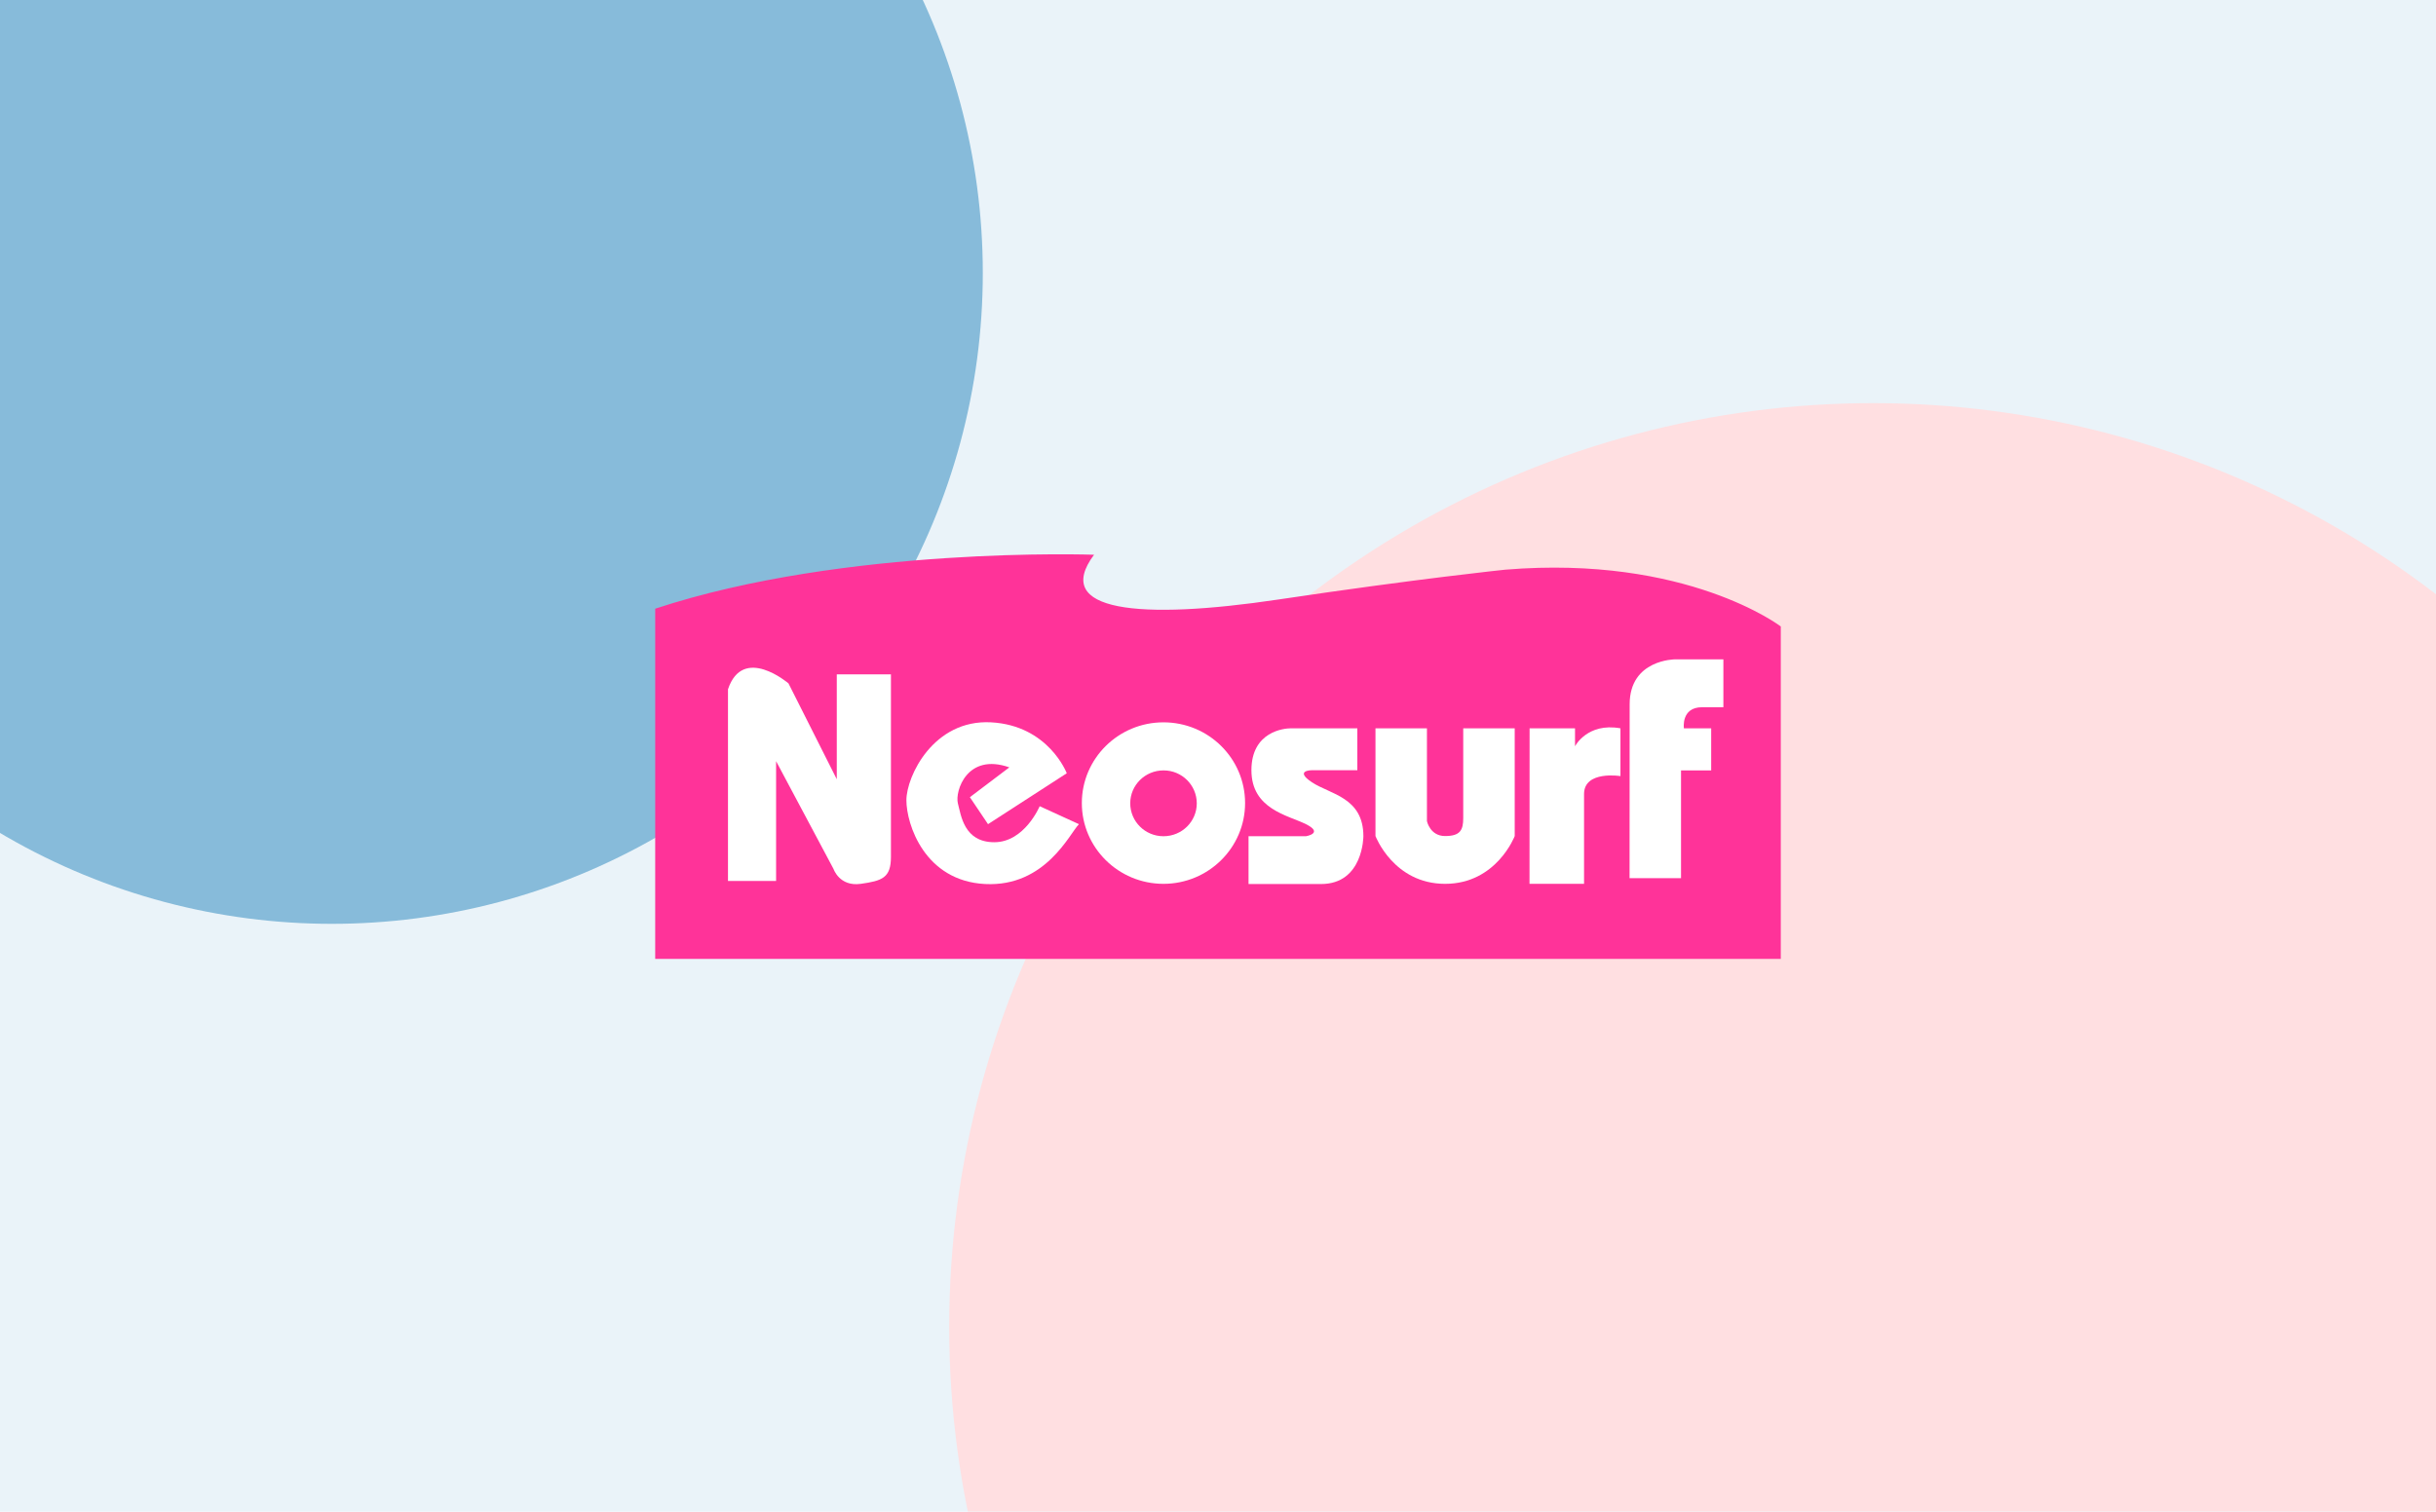
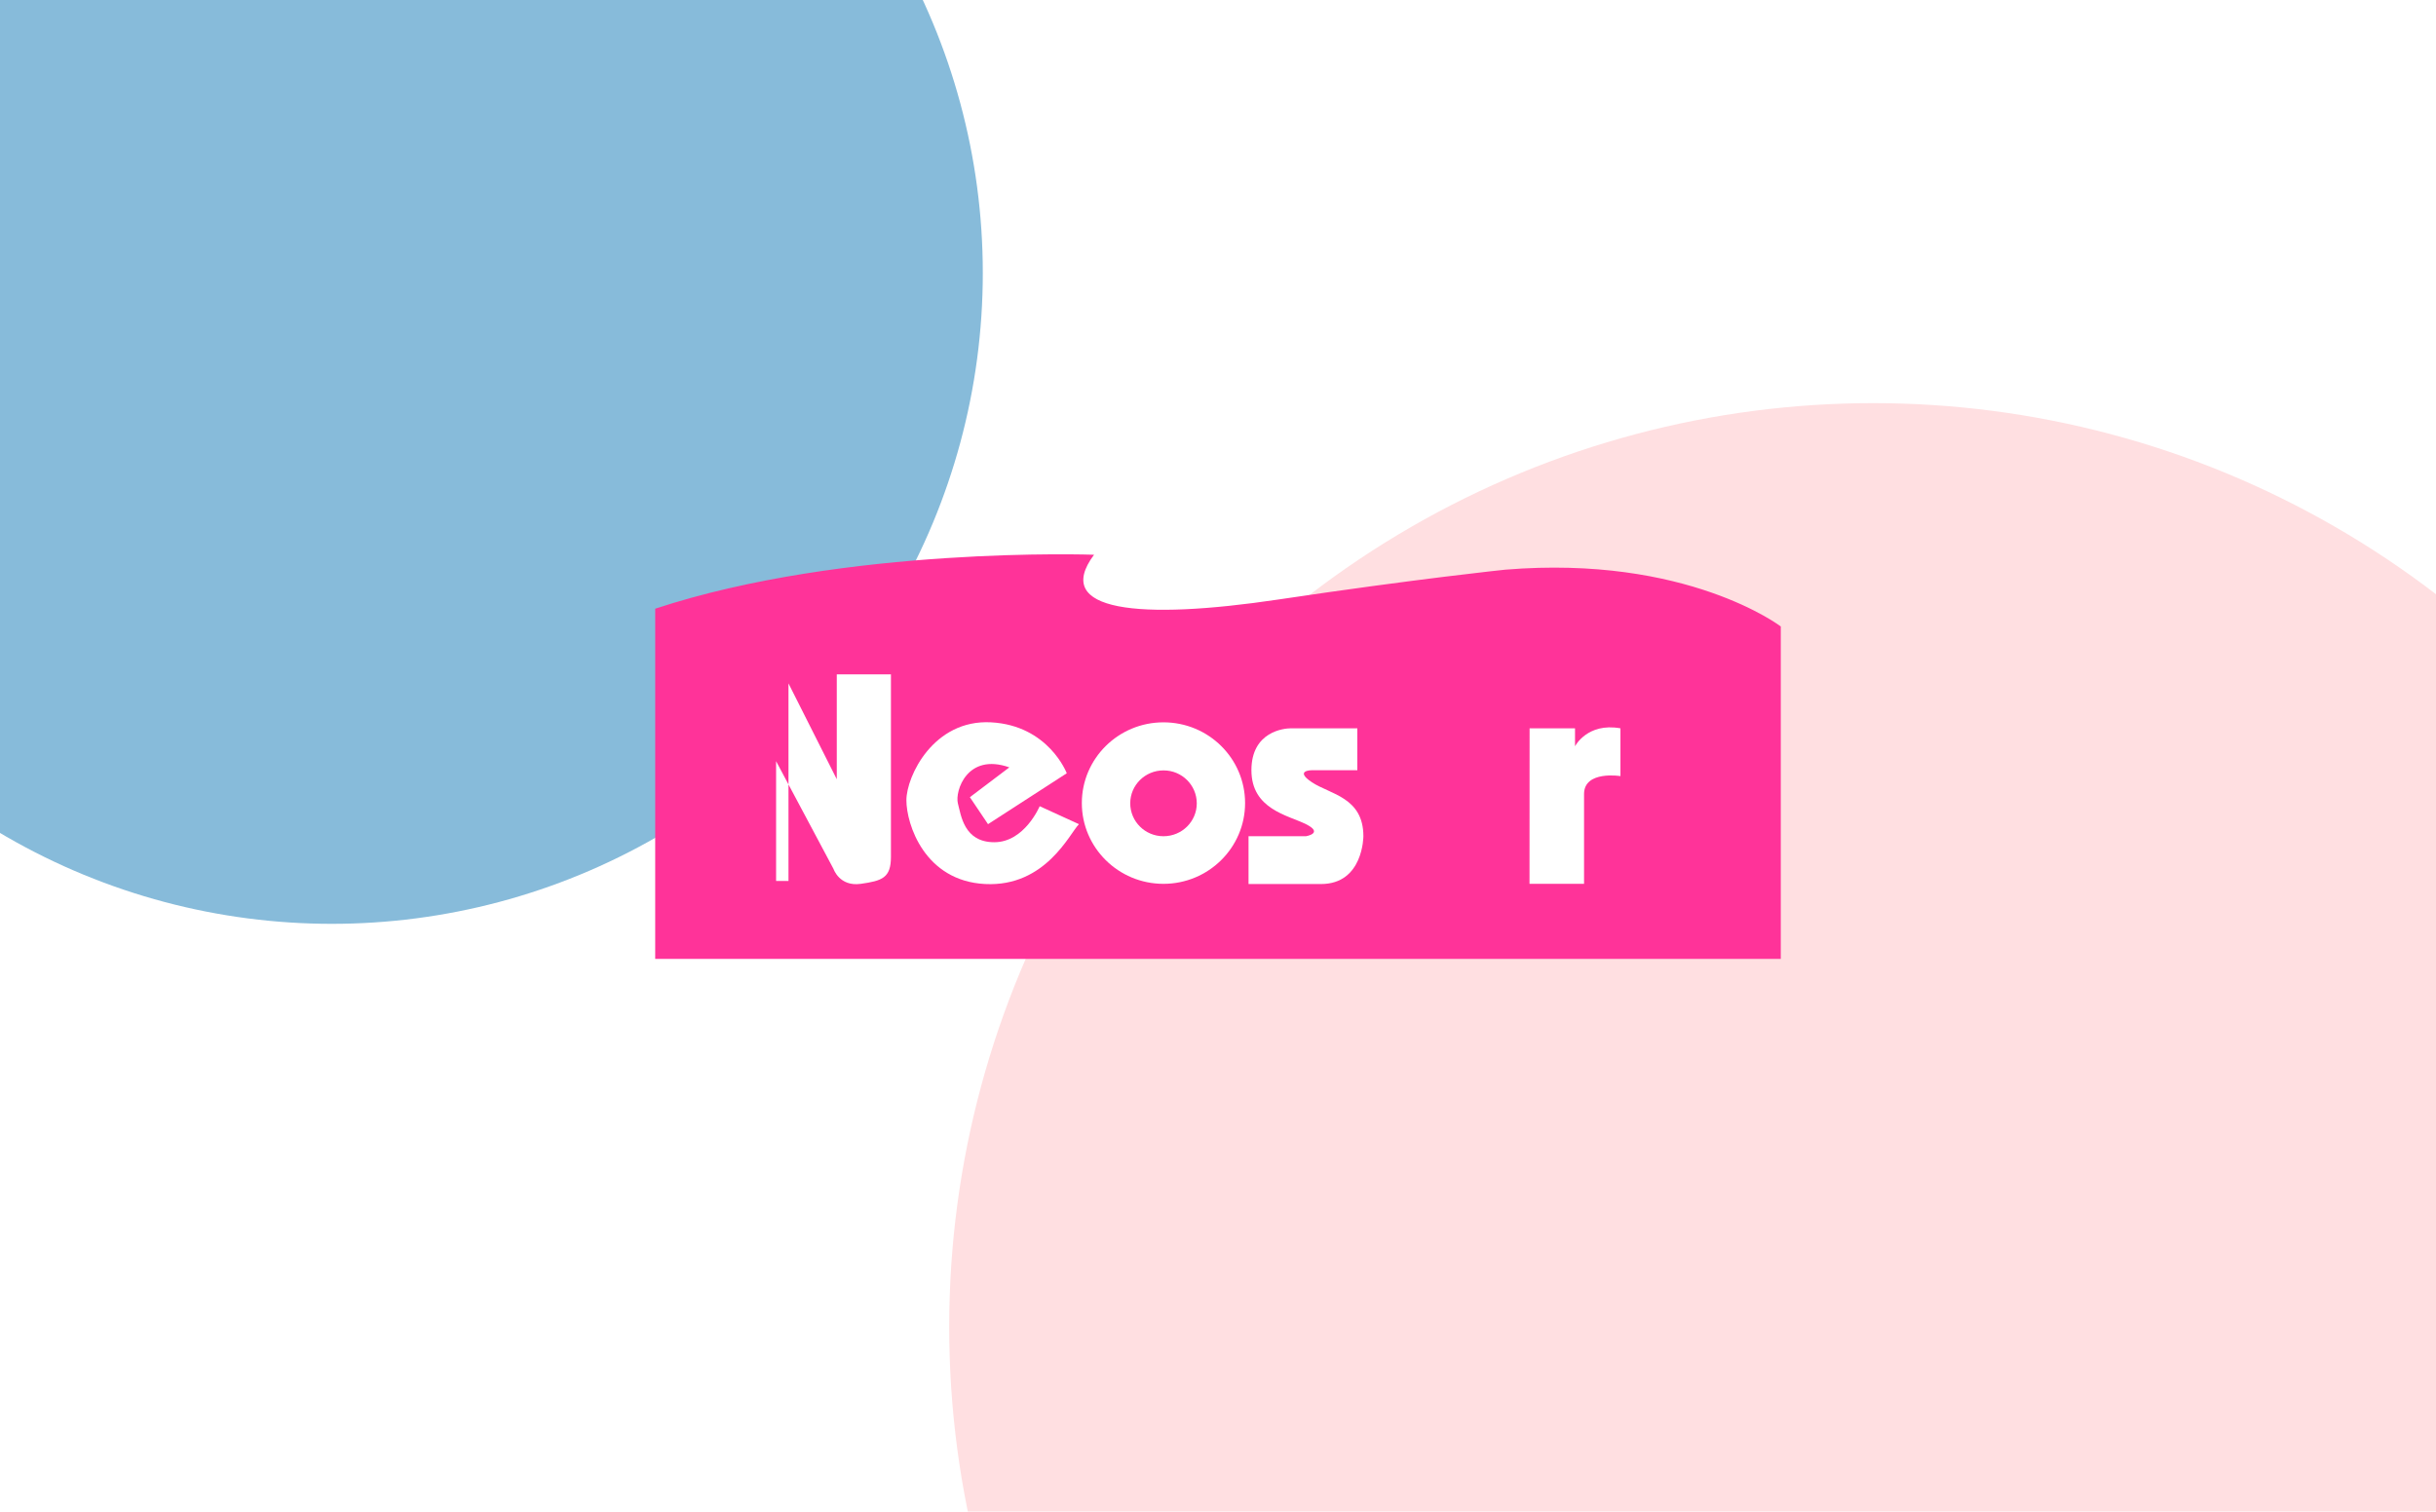
<svg xmlns="http://www.w3.org/2000/svg" width="290" height="180" viewBox="0 0 290 180" fill="none">
  <g clip-path="url(#clip0_2611_4563)">
-     <rect width="290" height="180" fill="#EAF3F9" />
    <g filter="url(#filter0_f_2611_4563)">
      <circle cx="39.5" cy="32.5" r="77.5" fill="#87BBDA" />
    </g>
    <g filter="url(#filter1_f_2611_4563)">
      <circle cx="223" cy="158" r="110" fill="#FFDFE1" />
    </g>
    <path d="M78 114.173H212V74.594C212 74.594 200.831 66.053 179.214 67.829C179.214 67.829 168.766 68.904 152.202 71.381C135.638 73.858 125.201 72.818 130.242 66.053C130.242 66.053 100.703 64.979 78 72.478V114.173Z" fill="#FF3399" />
-     <path d="M86.631 104.898H92.392V90.634L99.228 103.462C99.228 103.462 99.937 105.599 102.475 105.237C105.013 104.875 106.064 104.536 106.064 102.025V80.295H99.617V92.783L93.867 81.37C93.867 81.37 88.46 76.743 86.665 82.071V104.898H86.631Z" fill="white" />
+     <path d="M86.631 104.898H92.392V90.634L99.228 103.462C99.228 103.462 99.937 105.599 102.475 105.237C105.013 104.875 106.064 104.536 106.064 102.025V80.295H99.617V92.783L93.867 81.37V104.898H86.631Z" fill="white" />
    <path d="M138.507 86.007C133.145 86.007 128.79 90.317 128.79 95.622C128.79 100.927 133.145 105.237 138.507 105.237C143.868 105.237 148.224 100.927 148.224 95.622C148.224 90.317 143.88 86.007 138.507 86.007ZM138.507 99.569C136.323 99.569 134.552 97.816 134.552 95.644C134.552 93.484 136.323 91.73 138.518 91.73C140.702 91.73 142.474 93.484 142.474 95.656C142.474 97.816 140.702 99.569 138.507 99.569Z" fill="white" />
    <path d="M161.588 86.72V91.708H156.181C156.181 91.708 154.02 91.708 156.181 93.145C158.341 94.582 162.308 94.921 162.308 99.57C162.308 99.57 162.308 105.26 157.267 105.26H148.636V99.57H155.472C155.472 99.57 157.632 99.208 155.472 98.133C153.311 97.059 148.979 96.358 148.979 91.708C148.979 87.059 152.934 86.72 153.654 86.72H161.588Z" fill="white" />
-     <path d="M163.747 86.72H169.874V97.772C169.874 97.772 170.24 99.547 172.035 99.547C173.83 99.547 174.195 98.846 174.195 97.409V86.72H180.323V99.547C180.323 99.547 178.162 105.237 172.035 105.237C165.908 105.237 163.747 99.547 163.747 99.547V86.72Z" fill="white" />
    <path d="M182.095 86.72H187.502V88.858C187.502 88.858 188.954 86.007 192.91 86.72V92.409C192.91 92.409 188.577 91.708 188.577 94.547V105.237H182.084L182.095 86.72Z" fill="white" />
-     <path d="M193.995 104.559H200.122V91.731H203.712V86.72H200.465C200.465 86.72 200.1 84.209 202.626 84.209H205.164V78.508H199.414C199.414 78.508 194.007 78.508 194.007 83.858L193.995 104.559Z" fill="white" />
    <path d="M115.462 94.921L117.622 98.133L126.996 92.07C126.996 92.07 124.835 86.38 117.988 86.007C111.14 85.634 107.905 92.432 107.905 95.283C107.905 98.133 110.066 104.898 117.279 105.26C124.492 105.622 127.362 99.197 128.448 98.133L123.772 95.995C123.772 95.995 121.977 100.283 118.365 100.283C114.753 100.283 114.41 97.07 114.033 95.656C113.667 94.219 115.119 89.593 120.16 91.369L115.462 94.921Z" fill="white" />
  </g>
  <defs>
    <filter id="filter0_f_2611_4563" x="-245.6" y="-252.6" width="570.2" height="570.2" filterUnits="userSpaceOnUse" color-interpolation-filters="sRGB">
      <feFlood flood-opacity="0" result="BackgroundImageFix" />
      <feBlend mode="normal" in="SourceGraphic" in2="BackgroundImageFix" result="shape" />
      <feGaussianBlur stdDeviation="103.8" result="effect1_foregroundBlur_2611_4563" />
    </filter>
    <filter id="filter1_f_2611_4563" x="-127.1" y="-192.1" width="700.2" height="700.2" filterUnits="userSpaceOnUse" color-interpolation-filters="sRGB">
      <feFlood flood-opacity="0" result="BackgroundImageFix" />
      <feBlend mode="normal" in="SourceGraphic" in2="BackgroundImageFix" result="shape" />
      <feGaussianBlur stdDeviation="120.05" result="effect1_foregroundBlur_2611_4563" />
    </filter>
    <clipPath id="clip0_2611_4563">
      <rect width="290" height="180" fill="white" />
    </clipPath>
  </defs>
</svg>